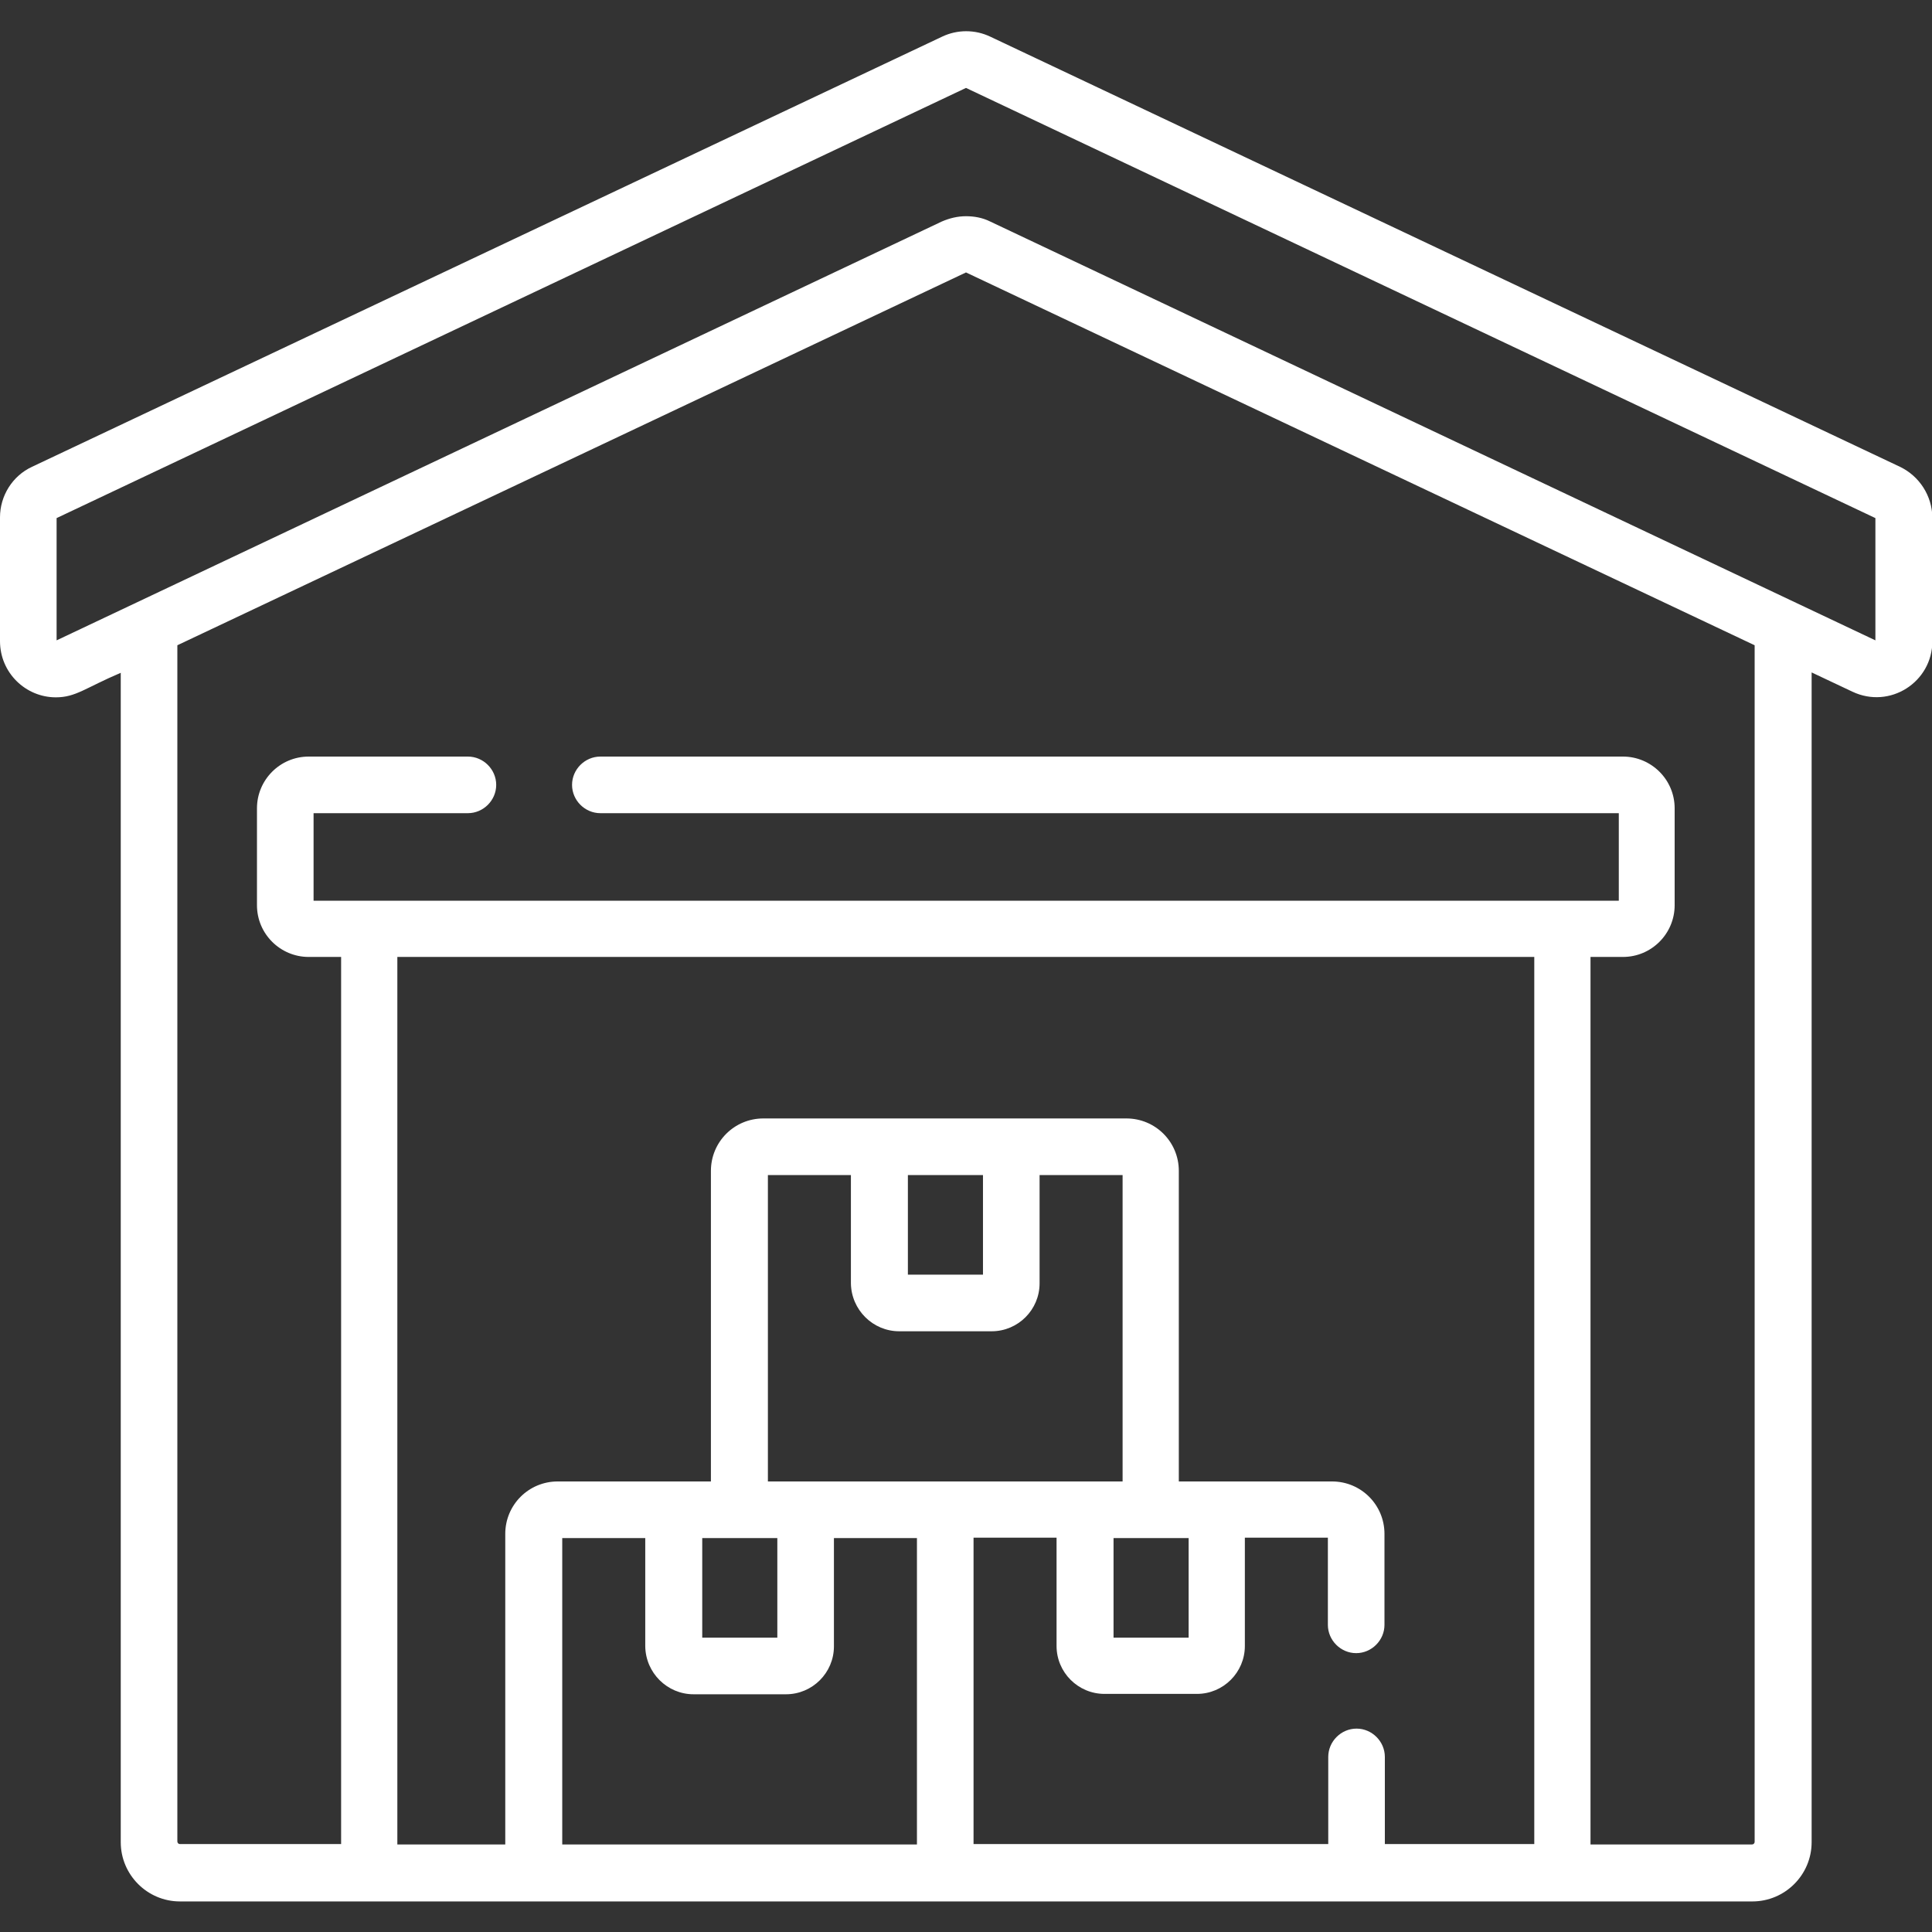
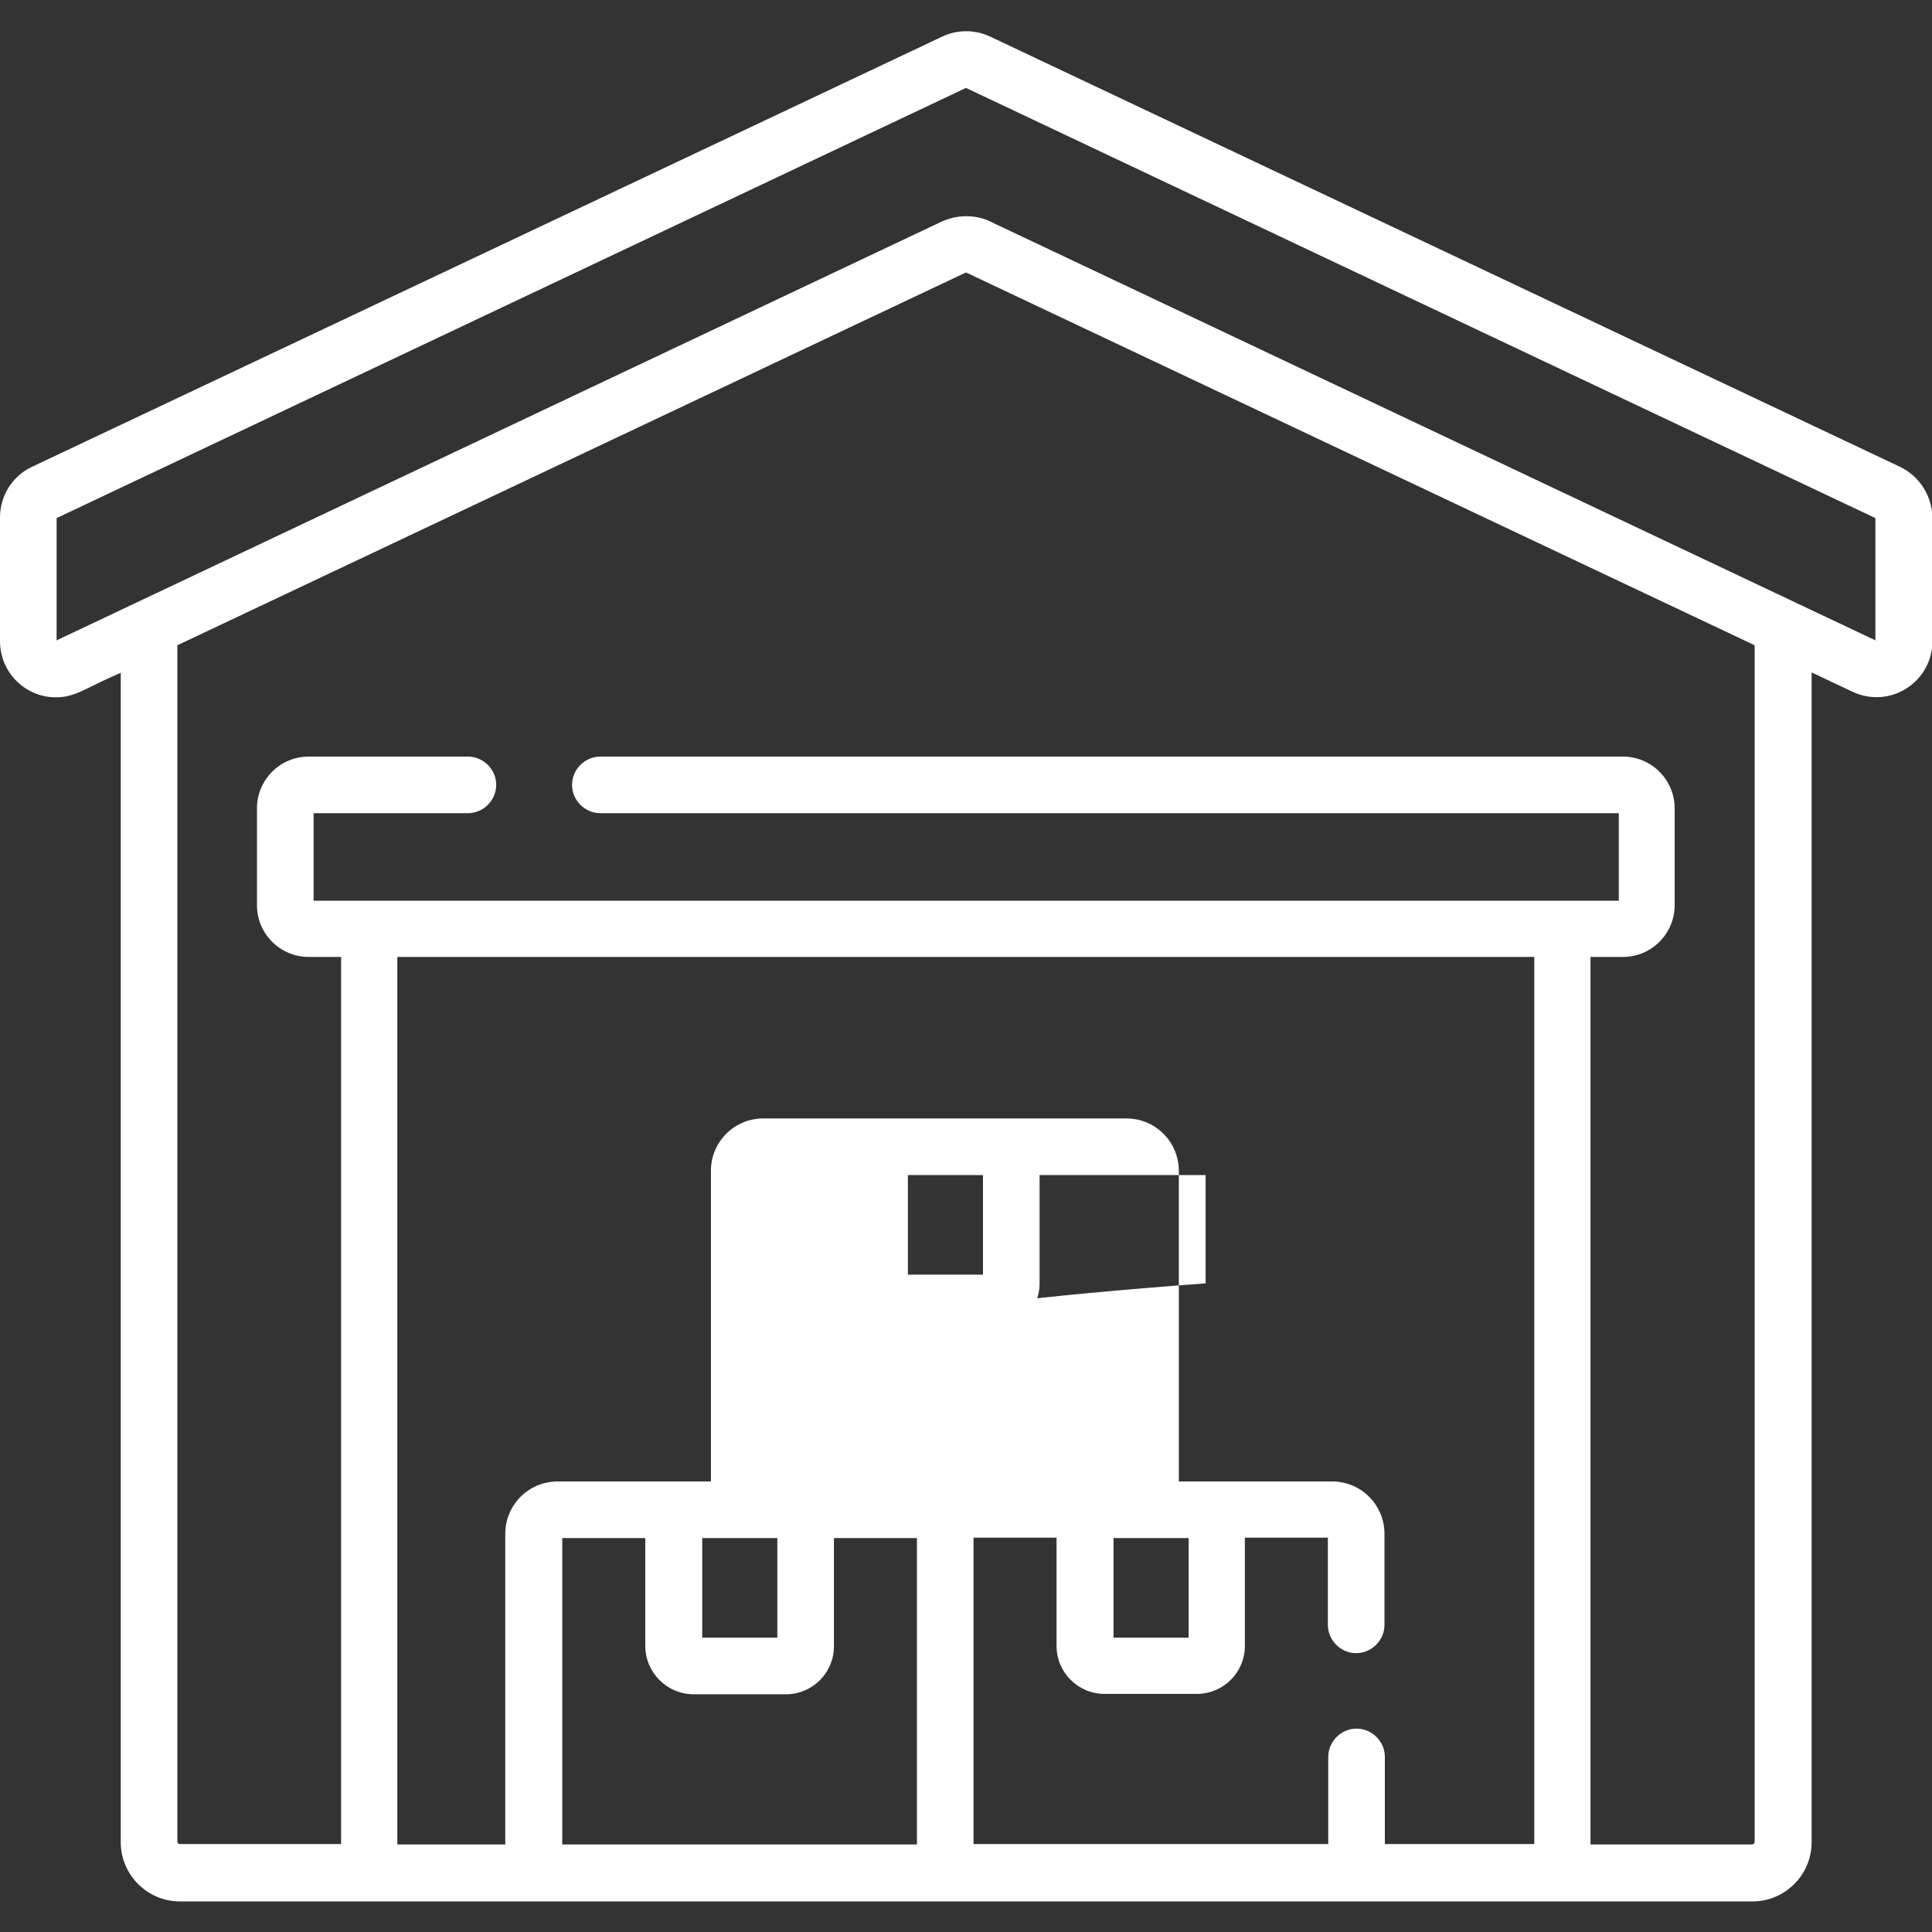
<svg xmlns="http://www.w3.org/2000/svg" version="1.1" id="Capa_1" x="0px" y="0px" viewBox="0 0 512 512" style="enable-background:new 0 0 512 512;" xml:space="preserve">
  <rect x="0" y="0" width="512" height="512" fill="#333333" stroke="none" />
  <style type="text/css">
	.st0{fill:#FFFFFF;}
</style>
  <g>
-     <path class="st0" d="M503.5,123.7L262.4,9.7c-4-1.9-8.7-1.9-12.7,0L8.5,123.7c-5.2,2.4-8.5,7.7-8.5,13.4v32.8   c0,8.4,6.8,14.9,14.8,14.9c5.3,0,7.8-2.5,17.2-6.5v309.9c0,8.6,7,15.7,15.7,15.7h416.7c8.6,0,15.7-7,15.7-15.7V178.2l10.8,5.1   c9.9,4.7,21.2-2.5,21.2-13.4v-32.8C512,131.4,508.7,126.2,503.5,123.7z M406.6,253.6v235.1H367v-23.1c0-4.1-3.4-7.5-7.5-7.5   s-7.5,3.4-7.5,7.5v23.1h-94v-81.2h22v28.7c0,7,5.7,12.7,12.7,12.7h24.5c7,0,12.7-5.7,12.7-12.7v-28.7h22v23.1   c0,4.1,3.4,7.5,7.5,7.5s7.5-3.4,7.5-7.5v-24.1c0-7.7-6.2-13.9-13.9-13.9h-40.6v-82.3c0-7.7-6.2-13.9-13.9-13.9h-96.2   c-7.7,0-13.9,6.2-13.9,13.9v82.3h-40.6c-7.7,0-13.9,6.2-13.9,13.9v82.3h-28.6V253.6L406.6,253.6z M206,407.6V434h-19.9v-26.4H206z    M260.5,311.4v26.4h-19.9v-26.4H260.5z M238.3,352.8h24.5c7,0,12.7-5.7,12.7-12.7v-28.7h22v81.2c-11.4,0-82.5,0-94,0v-81.2h22v28.7   C225.6,347.1,231.3,352.8,238.3,352.8L238.3,352.8z M295.1,407.6H315V434h-19.9V407.6z M183.8,449h24.5c7,0,12.7-5.7,12.7-12.7   v-28.7h22v81.2h-94v-81.2h22v28.7C171.1,443.3,176.8,449,183.8,449z M465,488.1c0,0.4-0.3,0.7-0.7,0.7h-42.8V253.6h8.6   c7.6,0,13.7-6.2,13.7-13.7v-25.7c0-7.6-6.2-13.7-13.7-13.7H159.1c-4.1,0-7.5,3.4-7.5,7.5s3.4,7.5,7.5,7.5h269.9v23.2H83.1v-23.2   H124c4.1,0,7.5-3.4,7.5-7.5s-3.4-7.5-7.5-7.5H81.8c-7.6,0-13.7,6.2-13.7,13.7v25.7c0,7.6,6.2,13.7,13.7,13.7h8.6v235.1H47.7   c-0.4,0-0.7-0.3-0.7-0.7v-317l209-98.8l209,98.8L465,488.1L465,488.1z M497,169.7l-234.6-111c-2-1-4.2-1.4-6.4-1.4   s-4.3,0.5-6.4,1.4L15,169.7v-32.4l241-114l241,114L497,169.7z" />
+     <path class="st0" d="M503.5,123.7L262.4,9.7c-4-1.9-8.7-1.9-12.7,0L8.5,123.7c-5.2,2.4-8.5,7.7-8.5,13.4v32.8   c0,8.4,6.8,14.9,14.8,14.9c5.3,0,7.8-2.5,17.2-6.5v309.9c0,8.6,7,15.7,15.7,15.7h416.7c8.6,0,15.7-7,15.7-15.7V178.2l10.8,5.1   c9.9,4.7,21.2-2.5,21.2-13.4v-32.8C512,131.4,508.7,126.2,503.5,123.7z M406.6,253.6v235.1H367v-23.1c0-4.1-3.4-7.5-7.5-7.5   s-7.5,3.4-7.5,7.5v23.1h-94v-81.2h22v28.7c0,7,5.7,12.7,12.7,12.7h24.5c7,0,12.7-5.7,12.7-12.7v-28.7h22v23.1   c0,4.1,3.4,7.5,7.5,7.5s7.5-3.4,7.5-7.5v-24.1c0-7.7-6.2-13.9-13.9-13.9h-40.6v-82.3c0-7.7-6.2-13.9-13.9-13.9h-96.2   c-7.7,0-13.9,6.2-13.9,13.9v82.3h-40.6c-7.7,0-13.9,6.2-13.9,13.9v82.3h-28.6V253.6L406.6,253.6z M206,407.6V434h-19.9v-26.4H206z    M260.5,311.4v26.4h-19.9v-26.4H260.5z M238.3,352.8h24.5c7,0,12.7-5.7,12.7-12.7v-28.7h22v81.2v-81.2h22v28.7   C225.6,347.1,231.3,352.8,238.3,352.8L238.3,352.8z M295.1,407.6H315V434h-19.9V407.6z M183.8,449h24.5c7,0,12.7-5.7,12.7-12.7   v-28.7h22v81.2h-94v-81.2h22v28.7C171.1,443.3,176.8,449,183.8,449z M465,488.1c0,0.4-0.3,0.7-0.7,0.7h-42.8V253.6h8.6   c7.6,0,13.7-6.2,13.7-13.7v-25.7c0-7.6-6.2-13.7-13.7-13.7H159.1c-4.1,0-7.5,3.4-7.5,7.5s3.4,7.5,7.5,7.5h269.9v23.2H83.1v-23.2   H124c4.1,0,7.5-3.4,7.5-7.5s-3.4-7.5-7.5-7.5H81.8c-7.6,0-13.7,6.2-13.7,13.7v25.7c0,7.6,6.2,13.7,13.7,13.7h8.6v235.1H47.7   c-0.4,0-0.7-0.3-0.7-0.7v-317l209-98.8l209,98.8L465,488.1L465,488.1z M497,169.7l-234.6-111c-2-1-4.2-1.4-6.4-1.4   s-4.3,0.5-6.4,1.4L15,169.7v-32.4l241-114l241,114L497,169.7z" />
  </g>
</svg>